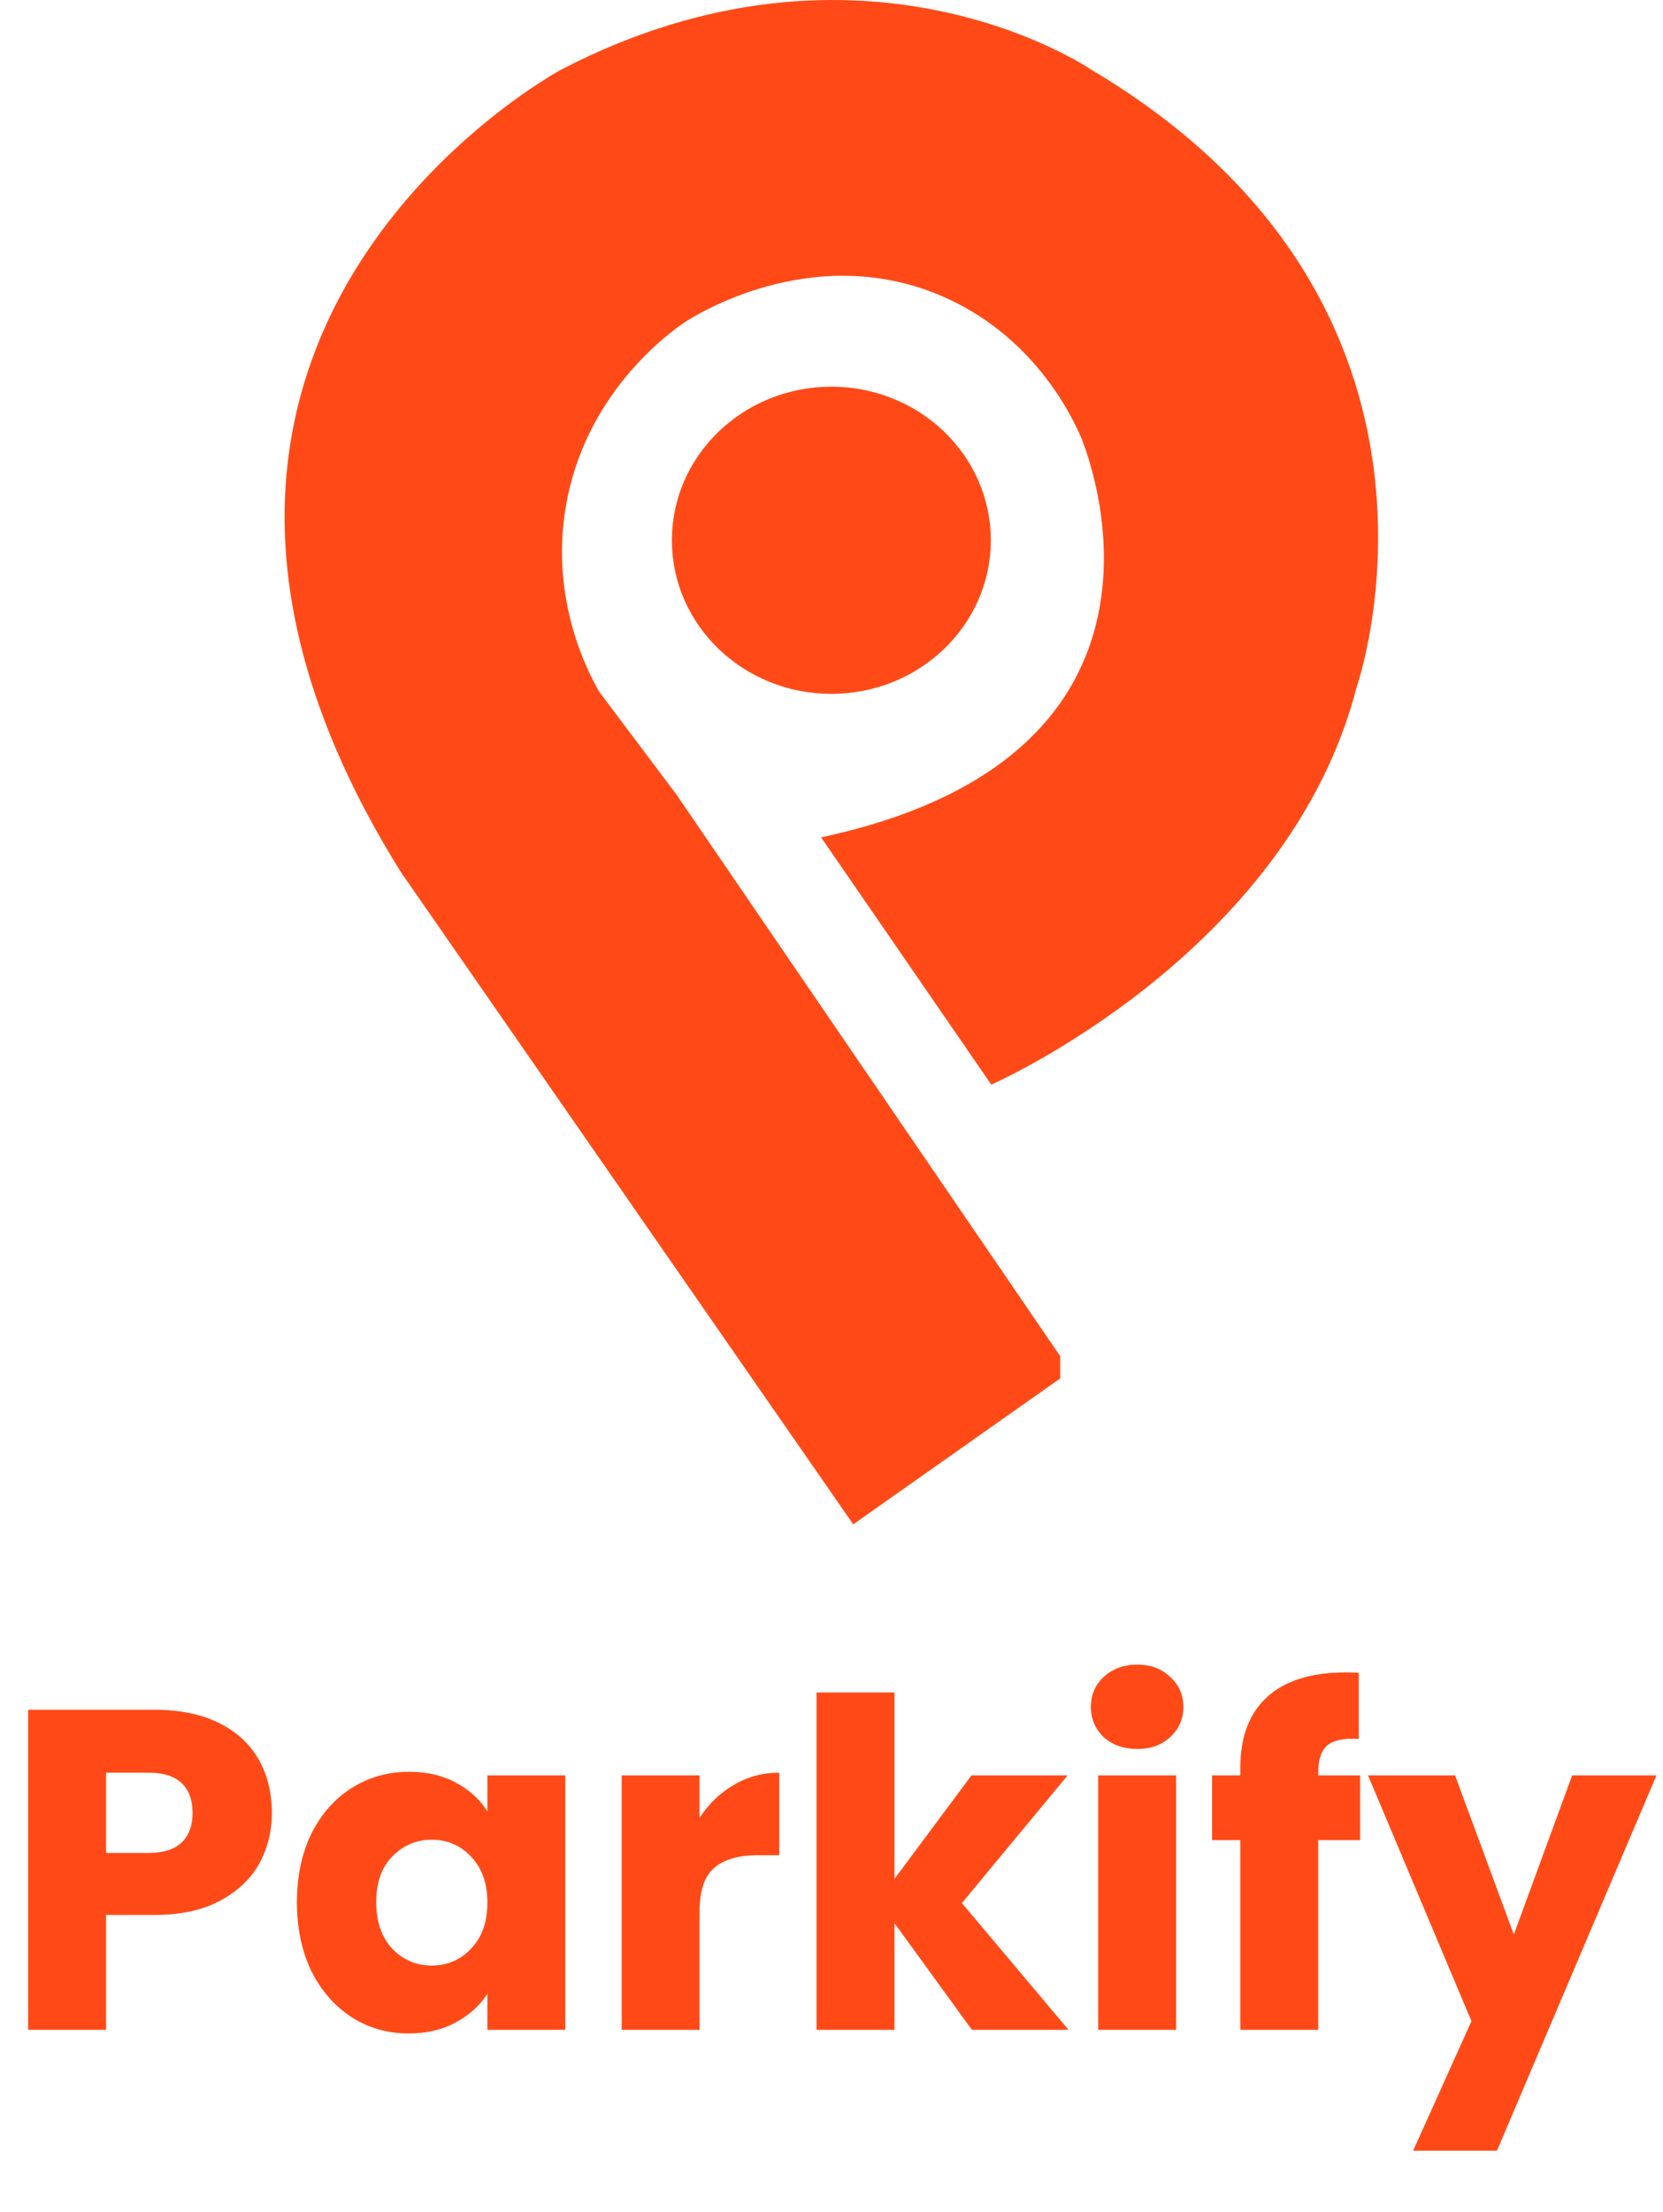
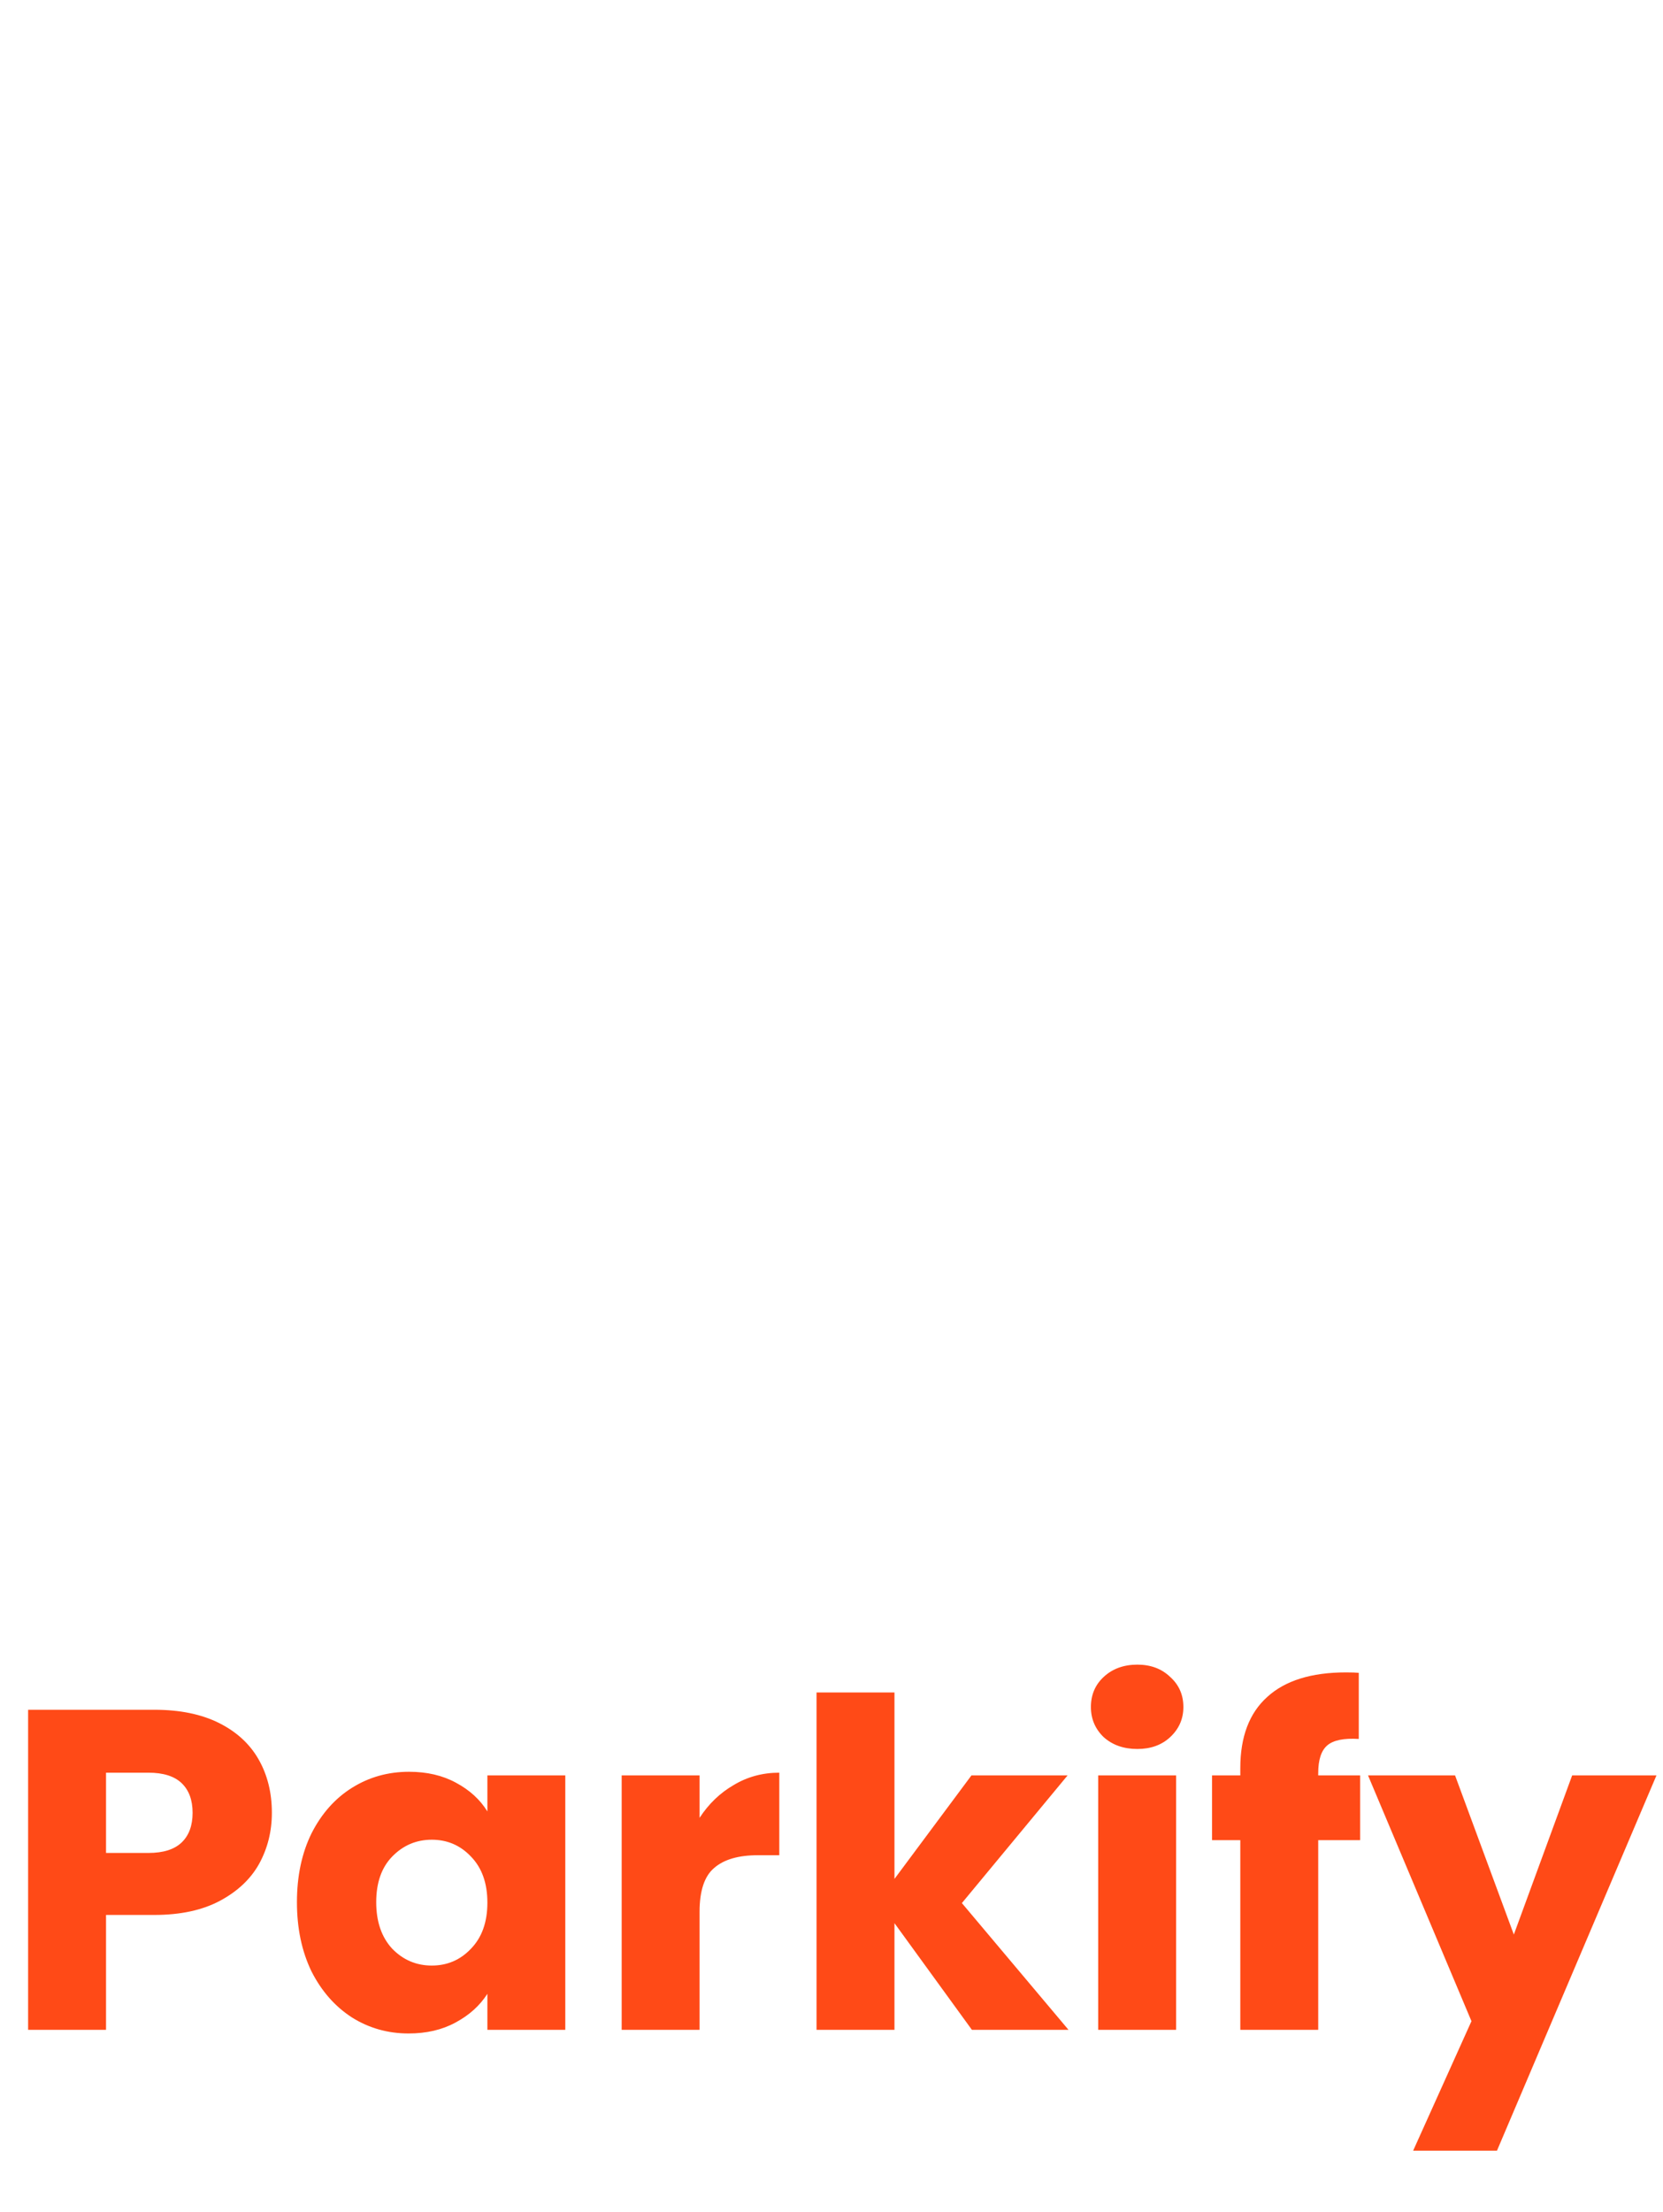
<svg xmlns="http://www.w3.org/2000/svg" width="79" height="105" viewBox="0 0 79 105" fill="none">
  <path d="M12.915 86.057C12.915 86.937 12.713 87.745 12.309 88.481C11.905 89.203 11.284 89.787 10.448 90.234C9.611 90.681 8.572 90.905 7.331 90.905H5.037V96.359H1.336V81.165H7.331C8.543 81.165 9.567 81.375 10.404 81.793C11.241 82.212 11.869 82.789 12.287 83.525C12.706 84.26 12.915 85.105 12.915 86.057ZM7.05 87.962C7.757 87.962 8.283 87.796 8.63 87.464C8.976 87.132 9.149 86.663 9.149 86.057C9.149 85.451 8.976 84.982 8.63 84.65C8.283 84.318 7.757 84.152 7.05 84.152H5.037V87.962H7.05ZM14.106 90.299C14.106 89.058 14.337 87.969 14.799 87.031C15.275 86.093 15.917 85.371 16.725 84.867C17.533 84.362 18.435 84.109 19.43 84.109C20.282 84.109 21.025 84.282 21.66 84.628C22.309 84.975 22.807 85.429 23.153 85.992V84.282H26.854V96.359H23.153V94.65C22.792 95.212 22.287 95.667 21.638 96.013C21.003 96.359 20.26 96.532 19.409 96.532C18.427 96.532 17.533 96.28 16.725 95.775C15.917 95.255 15.275 94.527 14.799 93.589C14.337 92.637 14.106 91.54 14.106 90.299ZM23.153 90.321C23.153 89.397 22.893 88.669 22.374 88.135C21.869 87.601 21.248 87.334 20.512 87.334C19.777 87.334 19.149 87.601 18.63 88.135C18.125 88.654 17.872 89.376 17.872 90.299C17.872 91.223 18.125 91.959 18.63 92.507C19.149 93.041 19.777 93.308 20.512 93.308C21.248 93.308 21.869 93.041 22.374 92.507C22.893 91.973 23.153 91.244 23.153 90.321ZM33.233 86.295C33.666 85.631 34.207 85.112 34.856 84.737C35.505 84.347 36.227 84.152 37.02 84.152V88.07H36.003C35.08 88.07 34.387 88.272 33.925 88.676C33.464 89.065 33.233 89.758 33.233 90.754V96.359H29.532V84.282H33.233V86.295ZM46.17 96.359L42.491 91.295V96.359H38.789V80.343H42.491V89.195L46.148 84.282H50.715L45.694 90.342L50.759 96.359H46.17ZM54.03 83.027C53.381 83.027 52.847 82.839 52.429 82.464C52.025 82.074 51.823 81.598 51.823 81.035C51.823 80.458 52.025 79.982 52.429 79.607C52.847 79.218 53.381 79.023 54.03 79.023C54.665 79.023 55.185 79.218 55.589 79.607C56.007 79.982 56.216 80.458 56.216 81.035C56.216 81.598 56.007 82.074 55.589 82.464C55.185 82.839 54.665 83.027 54.03 83.027ZM55.87 84.282V96.359H52.169V84.282H55.87ZM64.612 87.356H62.621V96.359H58.92V87.356H57.578V84.282H58.92V83.936C58.92 82.45 59.346 81.324 60.197 80.559C61.048 79.78 62.297 79.391 63.941 79.391C64.216 79.391 64.418 79.398 64.548 79.412V82.551C63.84 82.507 63.343 82.608 63.054 82.854C62.766 83.099 62.621 83.539 62.621 84.174V84.282H64.612V87.356ZM78.689 84.282L71.113 102.095H67.131L69.901 95.948L64.988 84.282H69.122L71.914 91.836L74.684 84.282H78.689Z" fill="#FF4A17" />
-   <path d="M40.532 72.363L50.363 65.437V64.378L32.142 37.731C30.915 36.1 29.688 34.465 28.461 32.833C27.895 31.838 26.147 28.485 26.868 24.11C27.759 18.707 31.742 15.84 32.49 15.323C32.947 15.018 38.519 11.45 44.639 14.012C49.102 15.881 50.926 19.785 51.33 20.704C51.33 20.704 57.914 35.712 39.006 39.751L47.09 51.488C47.09 51.488 61.165 45.331 64.442 32.633C64.442 32.633 70.804 14.547 51.813 3.292C51.813 3.292 40.981 -4.115 26.683 3.292C26.683 3.292 3.131 15.896 19.037 41.39L40.535 72.366L40.532 72.363Z" fill="#FF4A17" />
-   <path d="M39.493 32.398C43.378 32.398 46.528 29.376 46.528 25.648C46.528 21.921 43.378 18.898 39.493 18.898C35.608 18.898 32.459 21.921 32.459 25.648C32.459 29.376 35.608 32.398 39.493 32.398Z" fill="#FF4A17" stroke="#FF4A17" stroke-width="1.082" stroke-miterlimit="10" />
</svg>